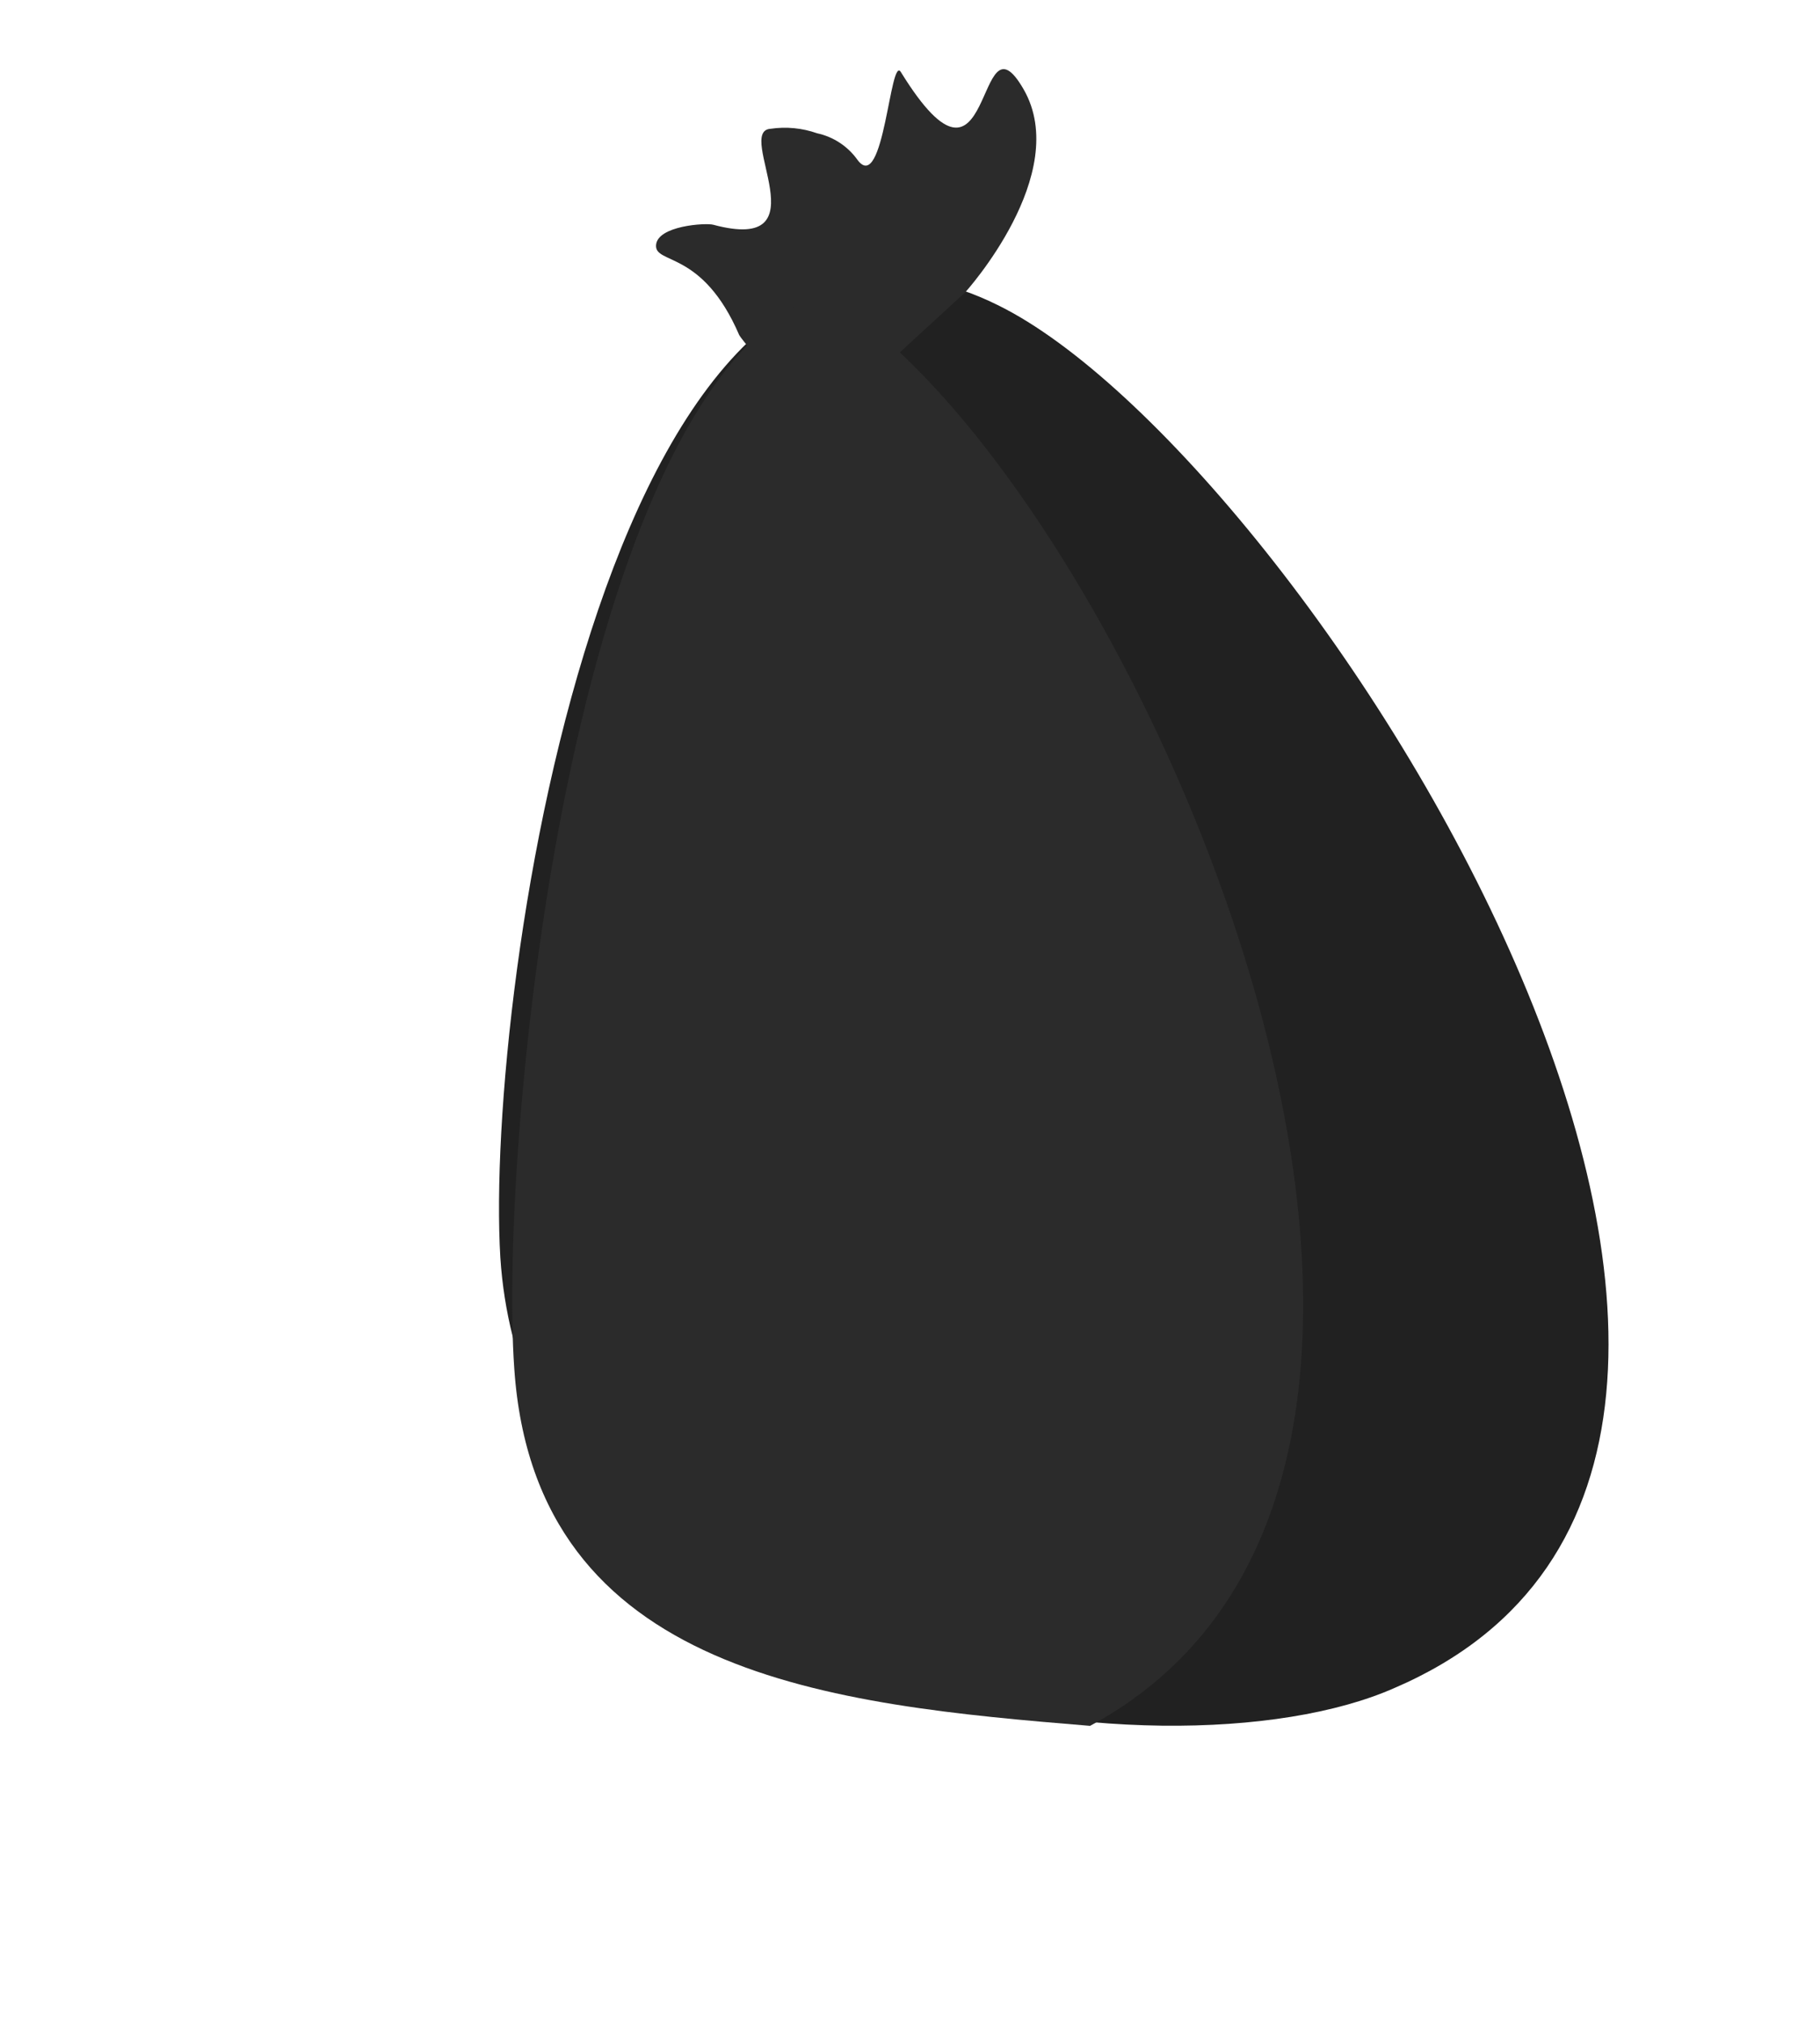
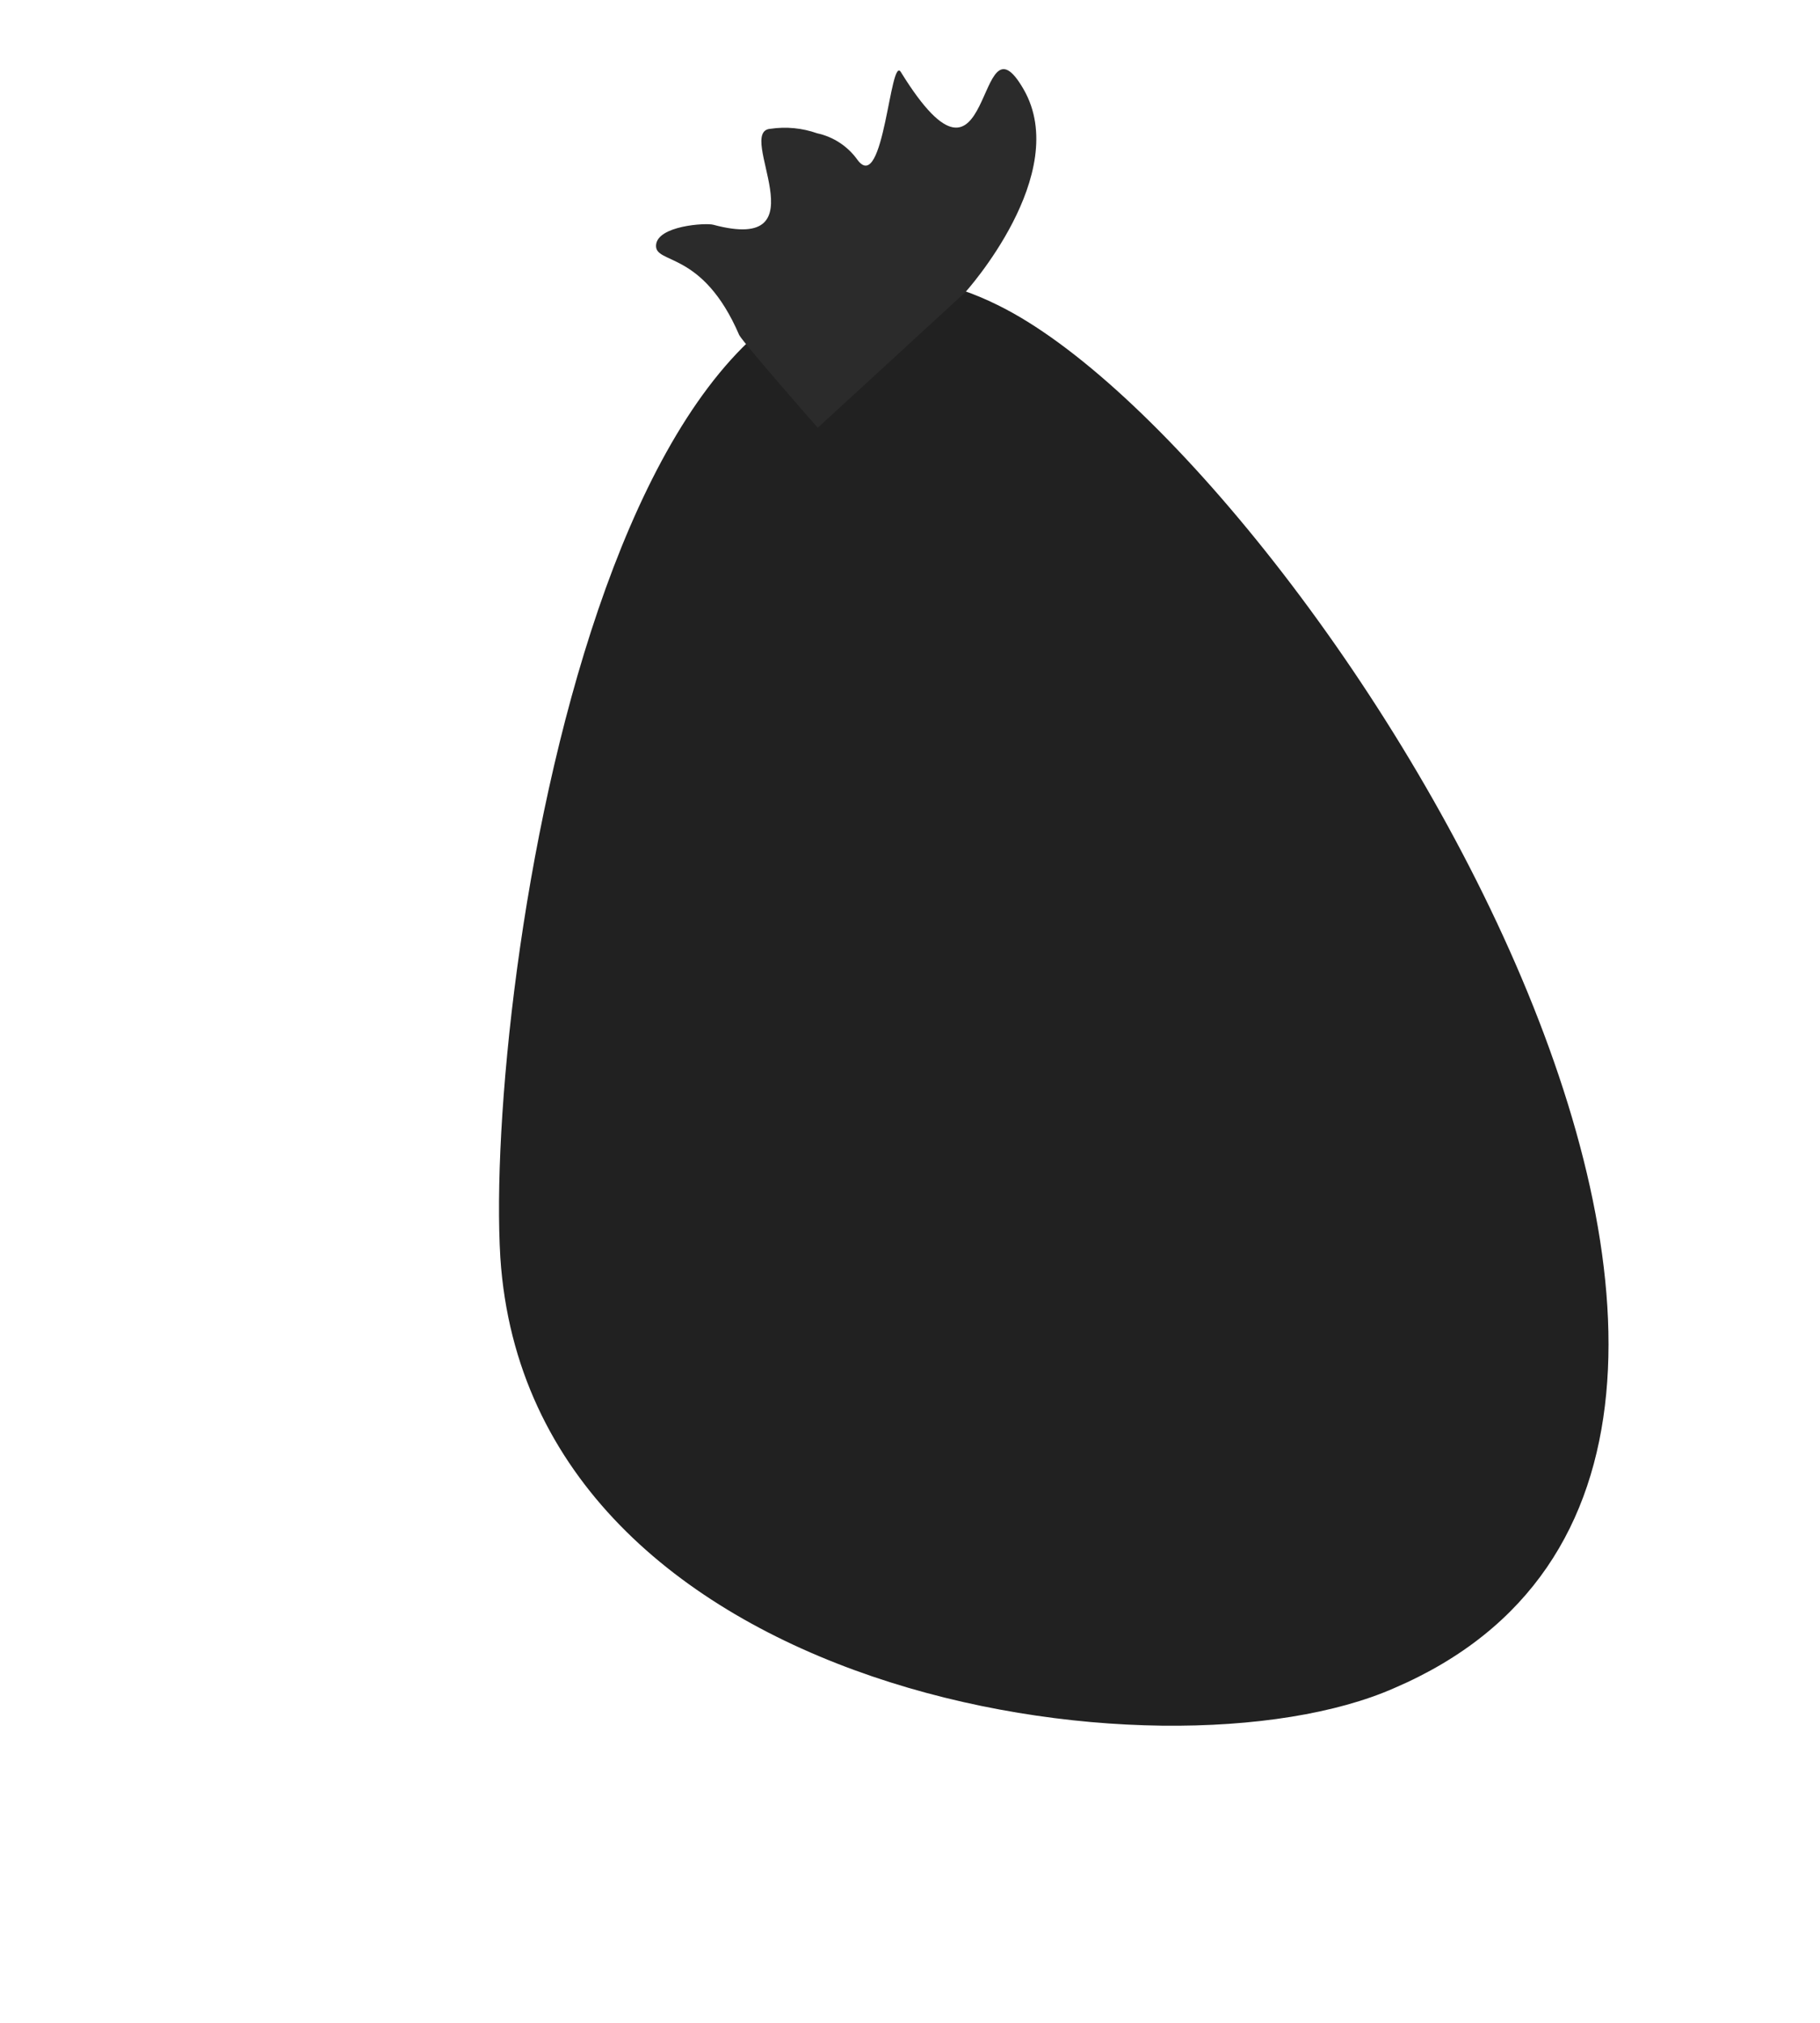
<svg xmlns="http://www.w3.org/2000/svg" fill="none" viewBox="0 0 153 170" height="170" width="153">
  <path fill="#212121" d="M83.864 25.634C109.555 38.205 163.236 122.126 117.203 141.87C97.888 150.395 44.49 142.761 42.061 105.675C40.716 83.254 51.423 9.581 83.864 25.634Z" />
  <path fill="#2B2B2B" d="M81.143 24.568C81.143 24.568 90.153 14.617 86.047 7.499C81.941 0.381 83.665 18.893 75.742 6.072C74.829 4.491 74.316 16.386 72.096 13.451C71.283 12.3 70.068 11.497 68.691 11.201C67.439 10.759 66.098 10.629 64.784 10.822C61.729 11.005 69.302 21.392 59.954 18.886C59.33 18.718 55.257 18.963 55.151 20.606C55.045 22.249 59.057 20.985 62.145 28.164C62.601 28.955 68.744 35.95 68.744 35.95L81.143 24.568Z" />
-   <path fill="#2B2B2B" d="M43.233 115.015C41.905 96.275 47.904 32.703 69.089 24.68C93.823 38.332 132.623 122.942 91.638 145.042C70.069 143.269 44.99 140.889 43.233 115.015Z" />
</svg>